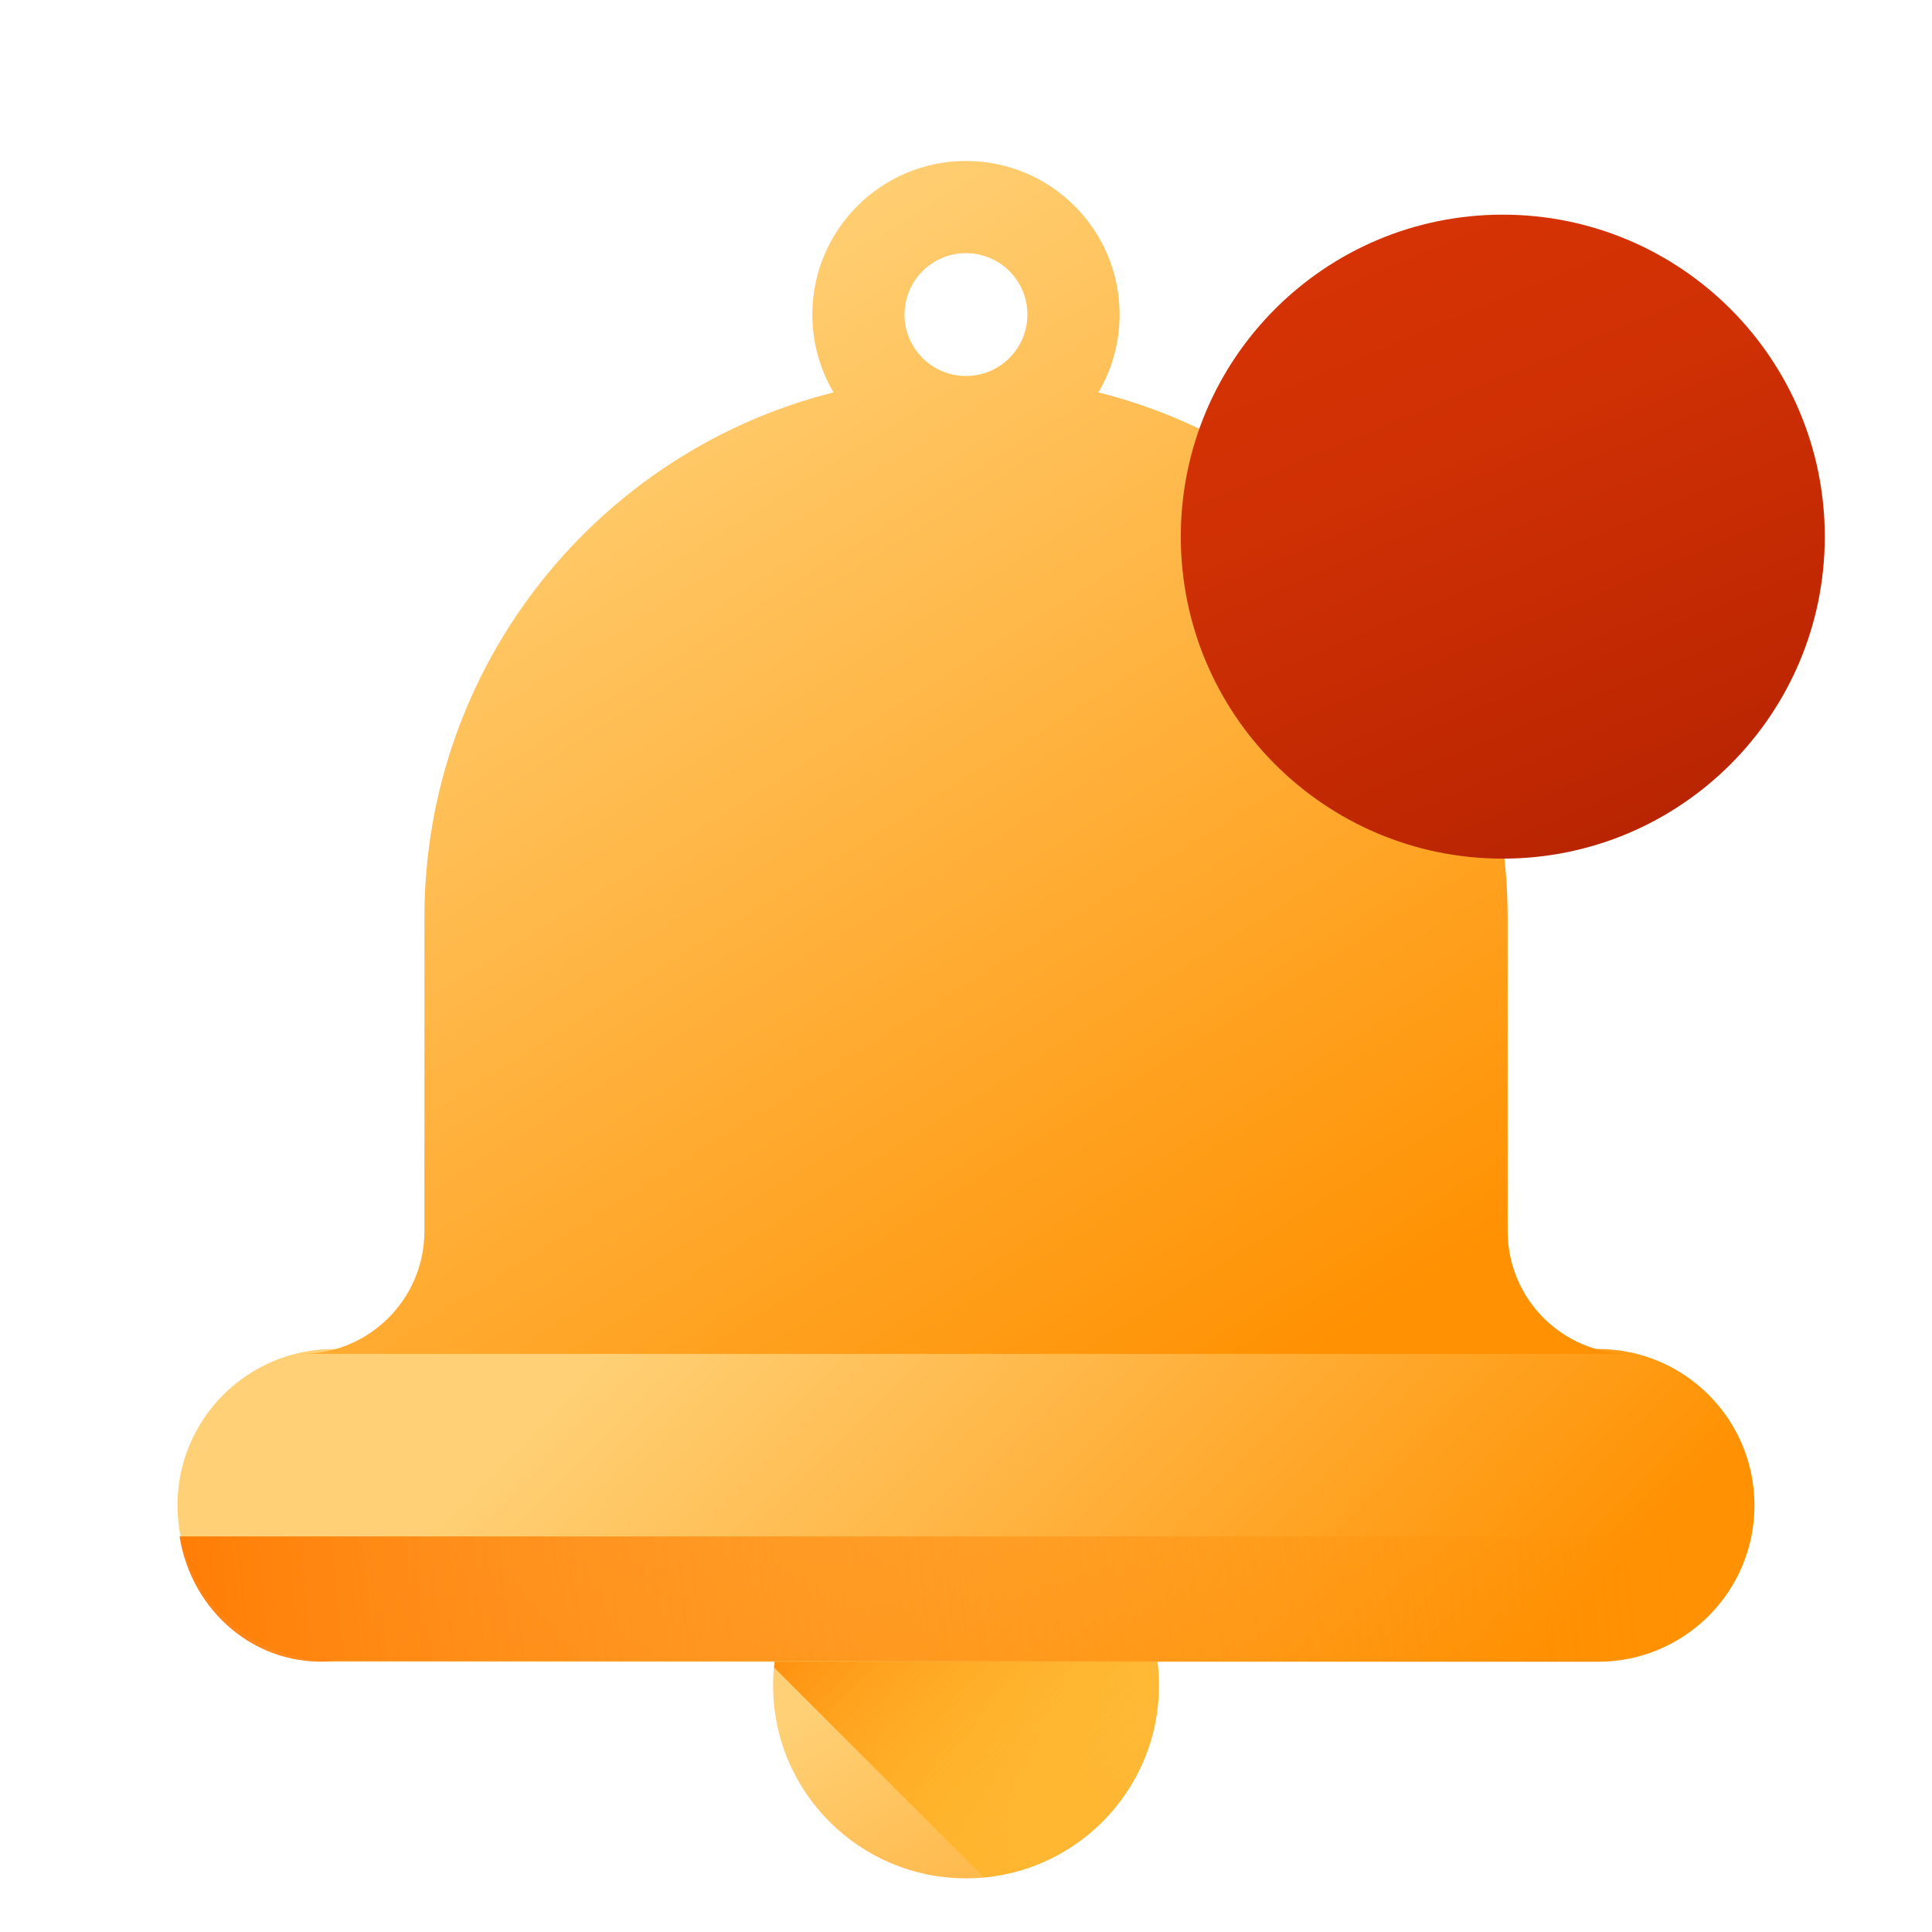
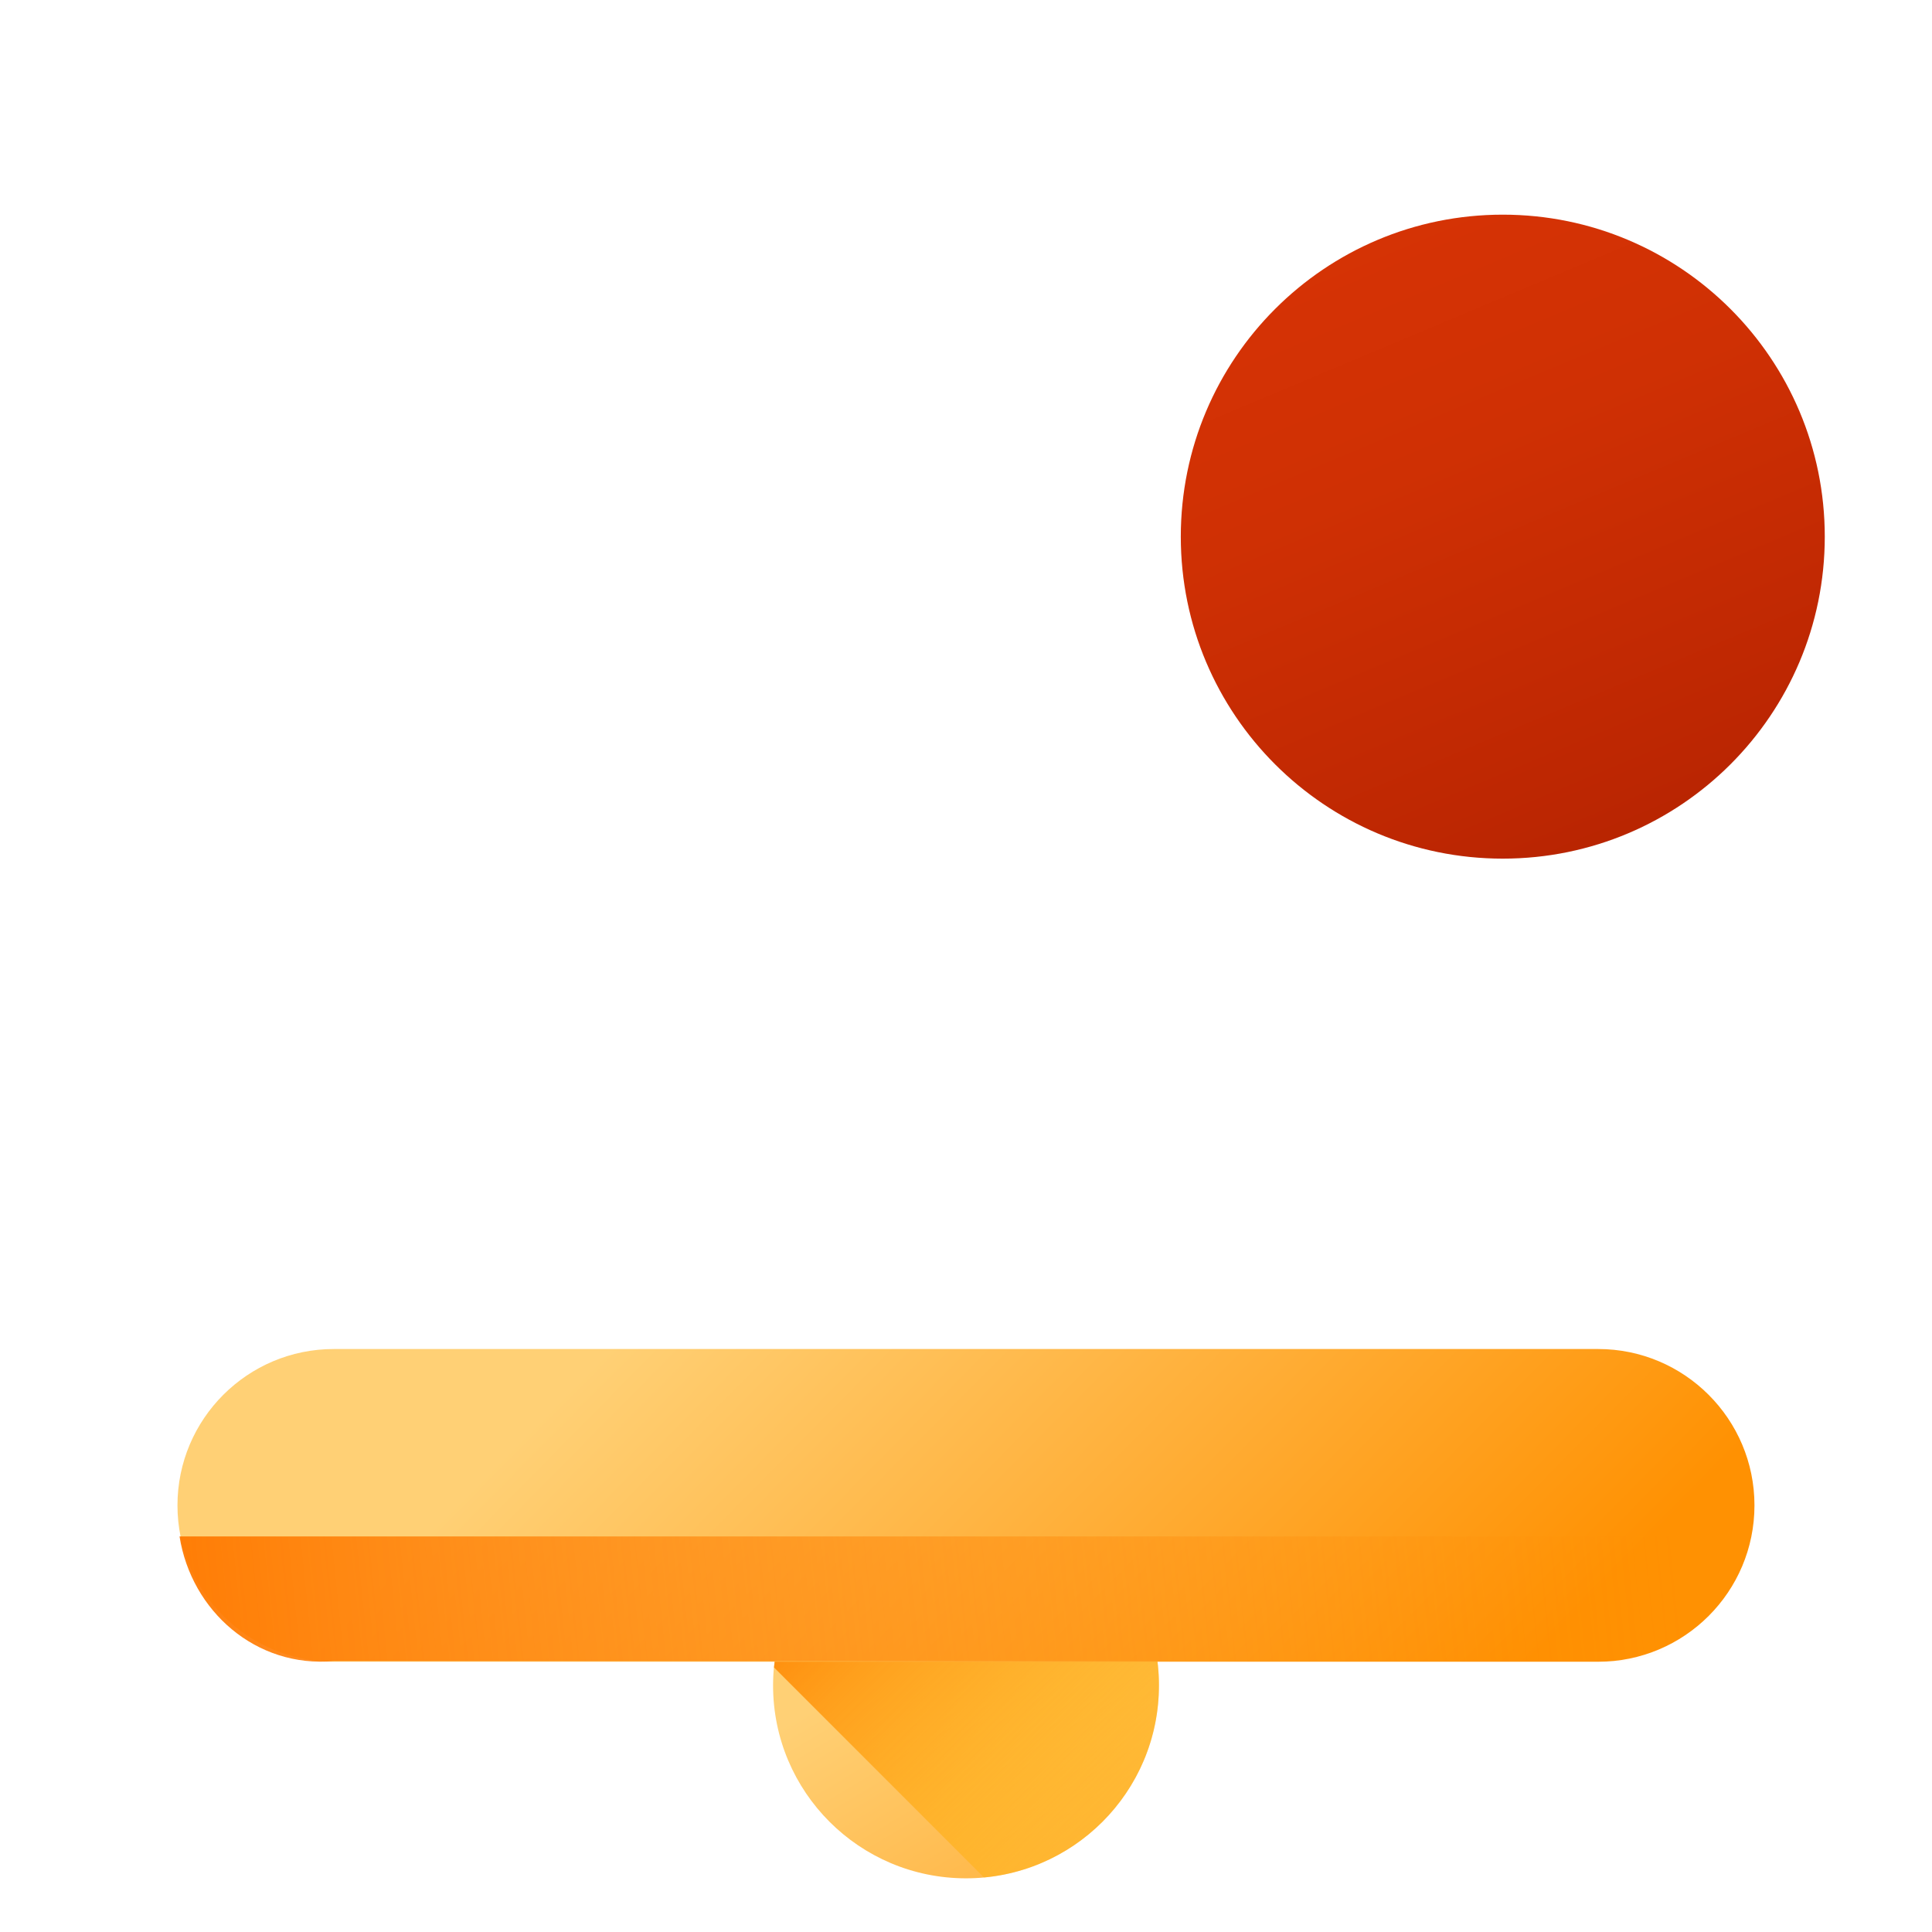
<svg xmlns="http://www.w3.org/2000/svg" width="28" height="28" viewBox="0 0 28 28" fill="none">
  <g clip-path="url(#clip0_3397_5468)">
    <path d="M14 27.222C15.544 27.222 16.796 25.971 16.796 24.427C16.796 22.883 15.544 21.631 14 21.631C12.456 21.631 11.204 22.883 11.204 24.427C11.204 25.971 12.456 27.222 14 27.222Z" fill="url(#paint0_linear_3397_5468)" />
    <path d="M14.001 21.631C12.545 21.631 11.349 22.744 11.218 24.166L14.261 27.21C15.683 27.078 16.797 25.883 16.797 24.427C16.797 22.883 15.545 21.631 14.001 21.631Z" fill="url(#paint1_linear_3397_5468)" />
    <path d="M23.161 19.551H4.838C3.587 19.551 2.572 20.566 2.572 21.817C2.572 23.069 3.587 24.083 4.838 24.083H23.161C24.412 24.083 25.427 23.069 25.427 21.817C25.427 20.566 24.412 19.551 23.161 19.551Z" fill="url(#paint2_linear_3397_5468)" />
-     <path d="M21.85 17.841V13.299C21.85 9.626 19.327 6.543 15.919 5.687C16.114 5.356 16.226 4.971 16.226 4.559C16.226 3.33 15.229 2.333 14 2.333C12.77 2.333 11.773 3.33 11.773 4.559C11.773 4.971 11.886 5.356 12.08 5.687C8.673 6.543 6.151 9.626 6.151 13.299V17.841C6.151 18.825 5.353 19.622 4.37 19.622H23.629C22.646 19.622 21.85 18.825 21.85 17.841ZM14 5.449C13.508 5.449 13.109 5.051 13.109 4.559C13.109 4.067 13.508 3.669 14 3.669C14.491 3.669 14.89 4.067 14.89 4.559C14.89 5.051 14.491 5.449 14 5.449Z" fill="url(#paint3_linear_3397_5468)" />
    <path d="M2.602 22.267C2.773 23.349 3.71 24.176 4.84 24.074H23.163C24.293 24.176 25.229 23.349 25.4 22.267H2.602Z" fill="url(#paint4_linear_3397_5468)" />
  </g>
-   <path d="M21.779 12.444C24.357 12.444 26.446 10.355 26.446 7.778C26.446 5.2 24.357 3.111 21.779 3.111C19.202 3.111 17.113 5.2 17.113 7.778C17.113 10.355 19.202 12.444 21.779 12.444Z" fill="url(#paint5_linear_3397_5468)" />
+   <path d="M21.779 12.444C24.357 12.444 26.446 10.355 26.446 7.778C26.446 5.2 24.357 3.111 21.779 3.111C19.202 3.111 17.113 5.2 17.113 7.778C17.113 10.355 19.202 12.444 21.779 12.444" fill="url(#paint5_linear_3397_5468)" />
  <defs>
    <linearGradient id="paint0_linear_3397_5468" x1="13.557" y1="23.688" x2="18.368" y2="31.706" gradientUnits="userSpaceOnUse">
      <stop stop-color="#FFD075" />
      <stop offset="1" stop-color="#FF9102" />
    </linearGradient>
    <linearGradient id="paint1_linear_3397_5468" x1="18.331" y1="28.041" x2="11.936" y2="21.645" gradientUnits="userSpaceOnUse">
      <stop stop-color="#FFC200" stop-opacity="0" />
      <stop offset="0.203" stop-color="#FFBB00" stop-opacity="0.203" />
      <stop offset="0.499" stop-color="#FFA700" stop-opacity="0.499" />
      <stop offset="0.852" stop-color="#FF8800" stop-opacity="0.852" />
      <stop offset="1" stop-color="#FF7800" />
    </linearGradient>
    <linearGradient id="paint2_linear_3397_5468" x1="11.196" y1="17.144" x2="20.222" y2="26.056" gradientUnits="userSpaceOnUse">
      <stop stop-color="#FFD075" />
      <stop offset="1" stop-color="#FF9102" />
    </linearGradient>
    <linearGradient id="paint3_linear_3397_5468" x1="9.722" y1="3.889" x2="19.444" y2="19.444" gradientUnits="userSpaceOnUse">
      <stop stop-color="#FFD075" />
      <stop offset="1" stop-color="#FF9102" />
    </linearGradient>
    <linearGradient id="paint4_linear_3397_5468" x1="24.21" y1="22.021" x2="1.563" y2="24.358" gradientUnits="userSpaceOnUse">
      <stop stop-color="#FF8800" stop-opacity="0" />
      <stop offset="1" stop-color="#FF7800" />
    </linearGradient>
    <linearGradient id="paint5_linear_3397_5468" x1="19.835" y1="3.143" x2="23.705" y2="12.362" gradientUnits="userSpaceOnUse">
      <stop stop-color="#D63305" />
      <stop offset="0.366" stop-color="#CF3004" />
      <stop offset="0.899" stop-color="#BC2602" />
      <stop offset="1" stop-color="#B72401" />
    </linearGradient>
    <clipPath id="clip0_3397_5468">
      <rect width="24.889" height="24.889" fill="white" transform="translate(1.556 2.333)" />
    </clipPath>
  </defs>
</svg>